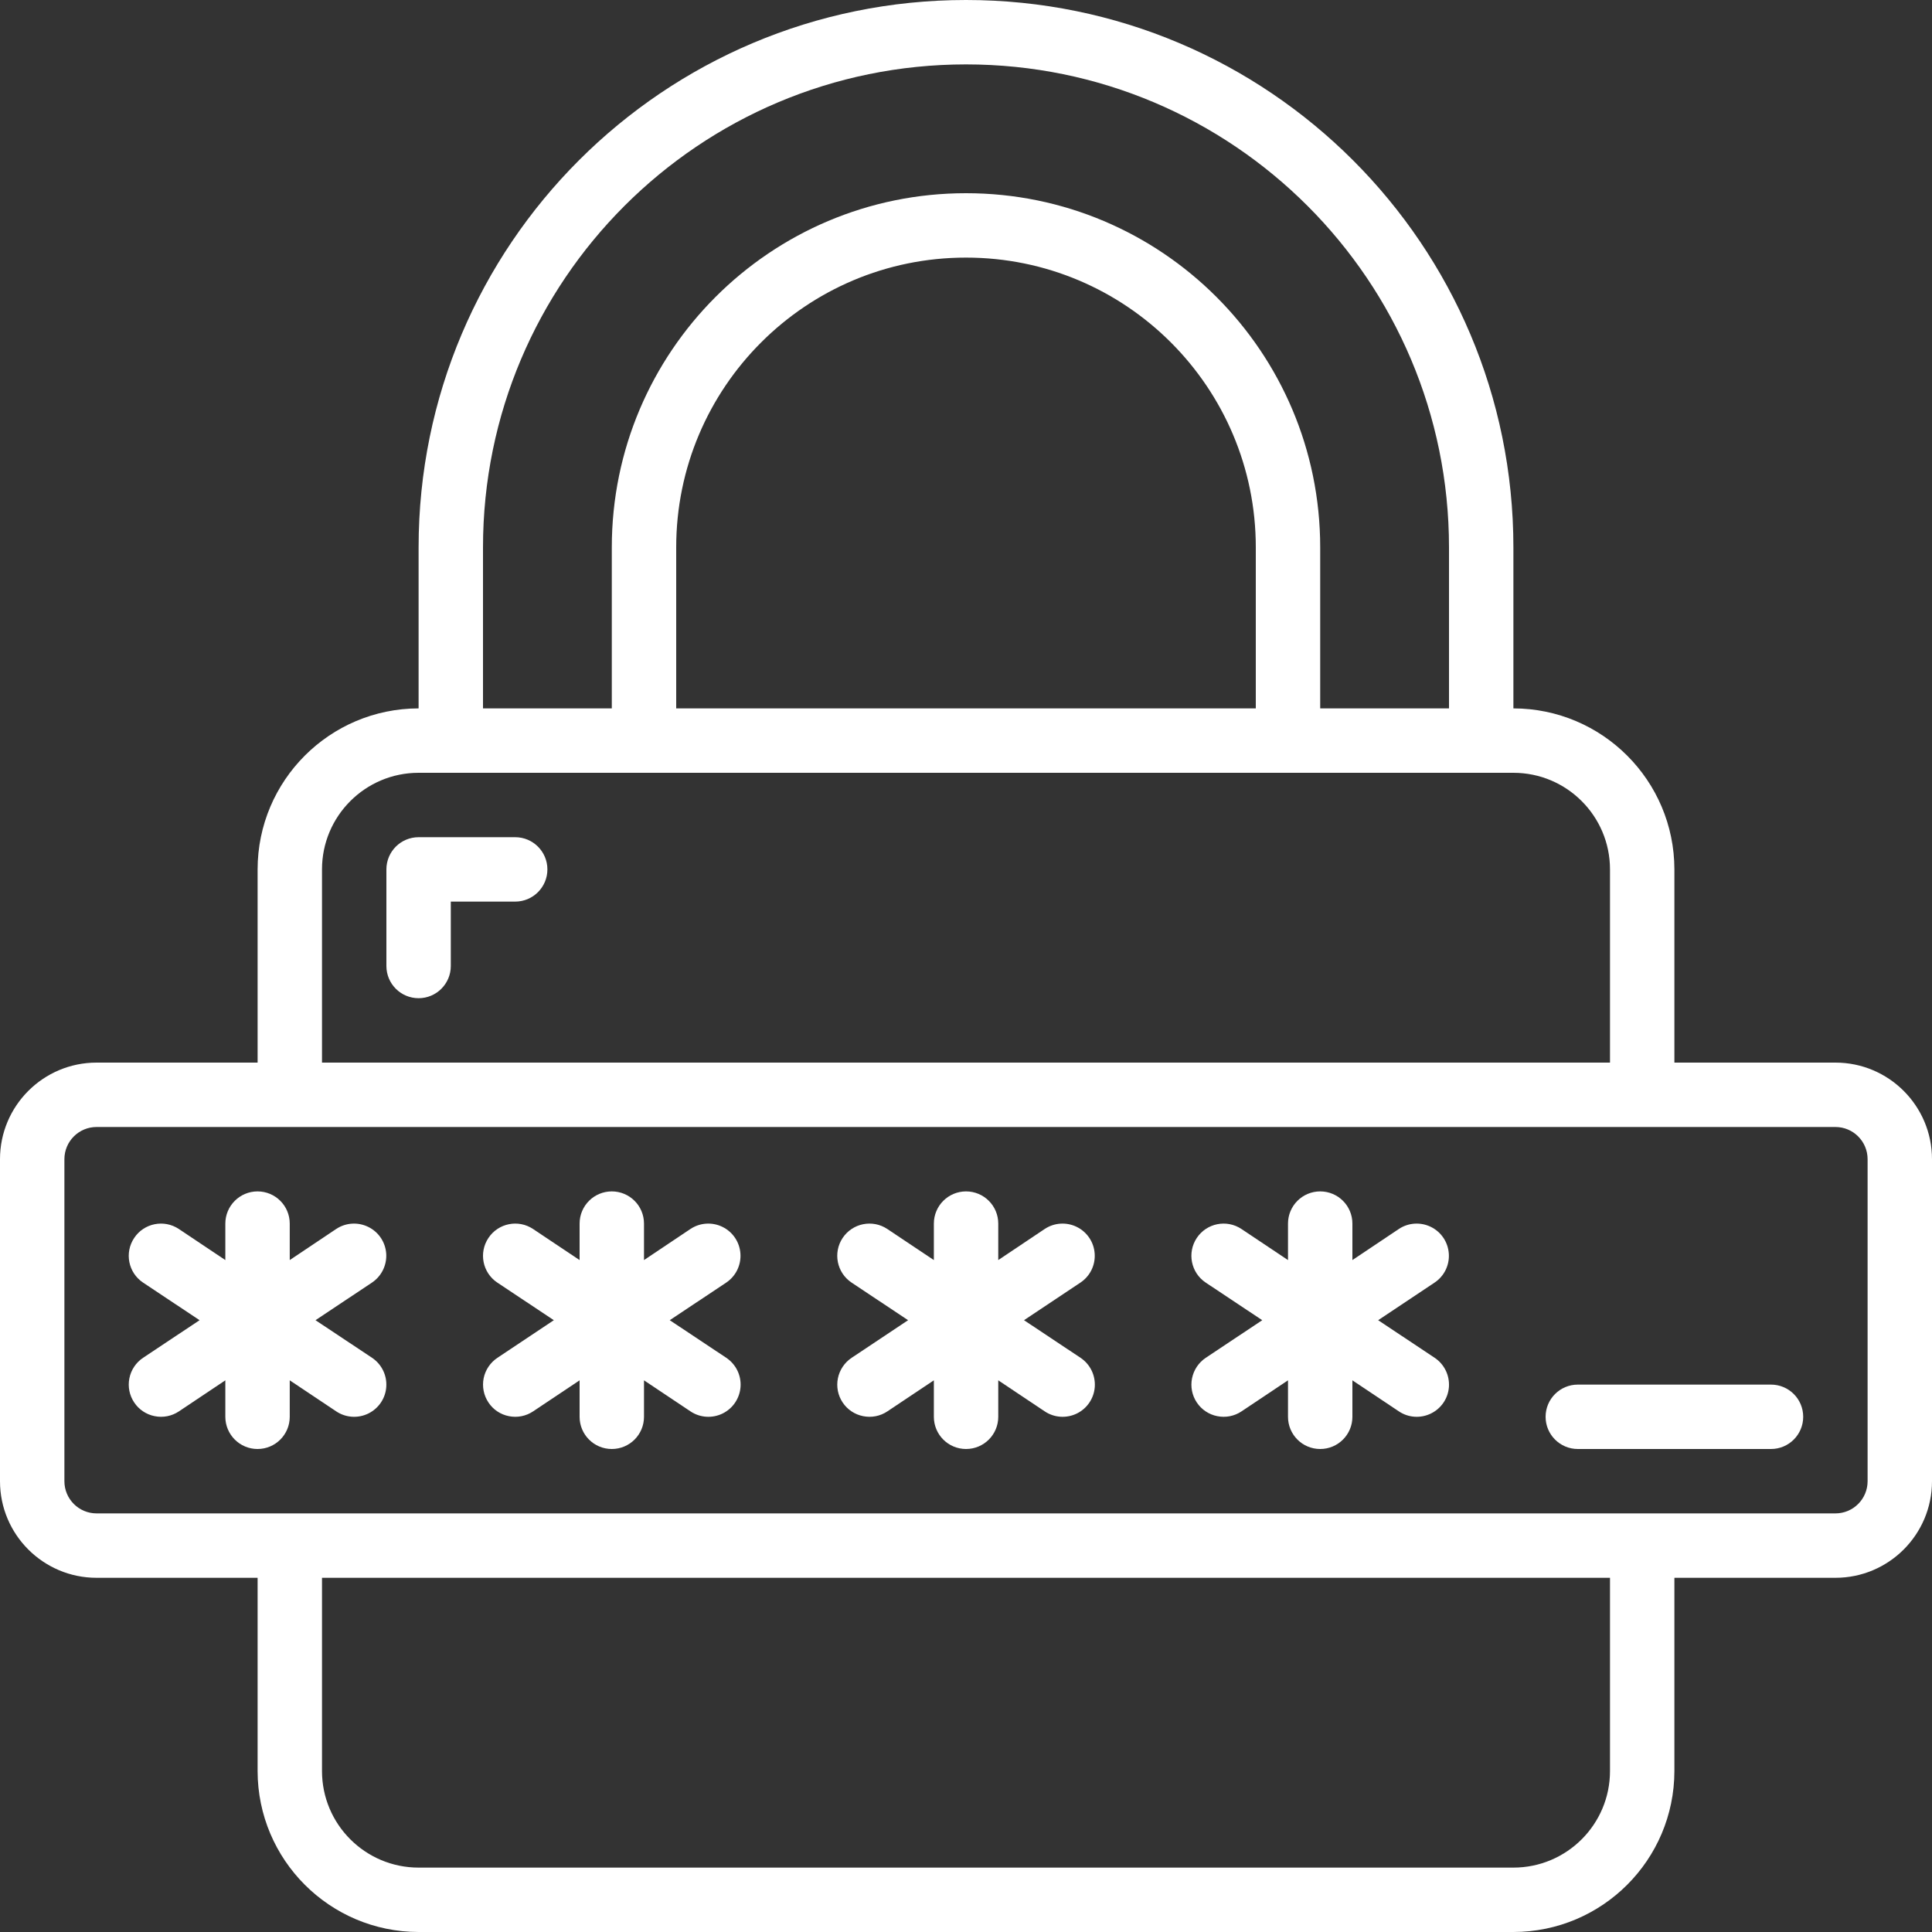
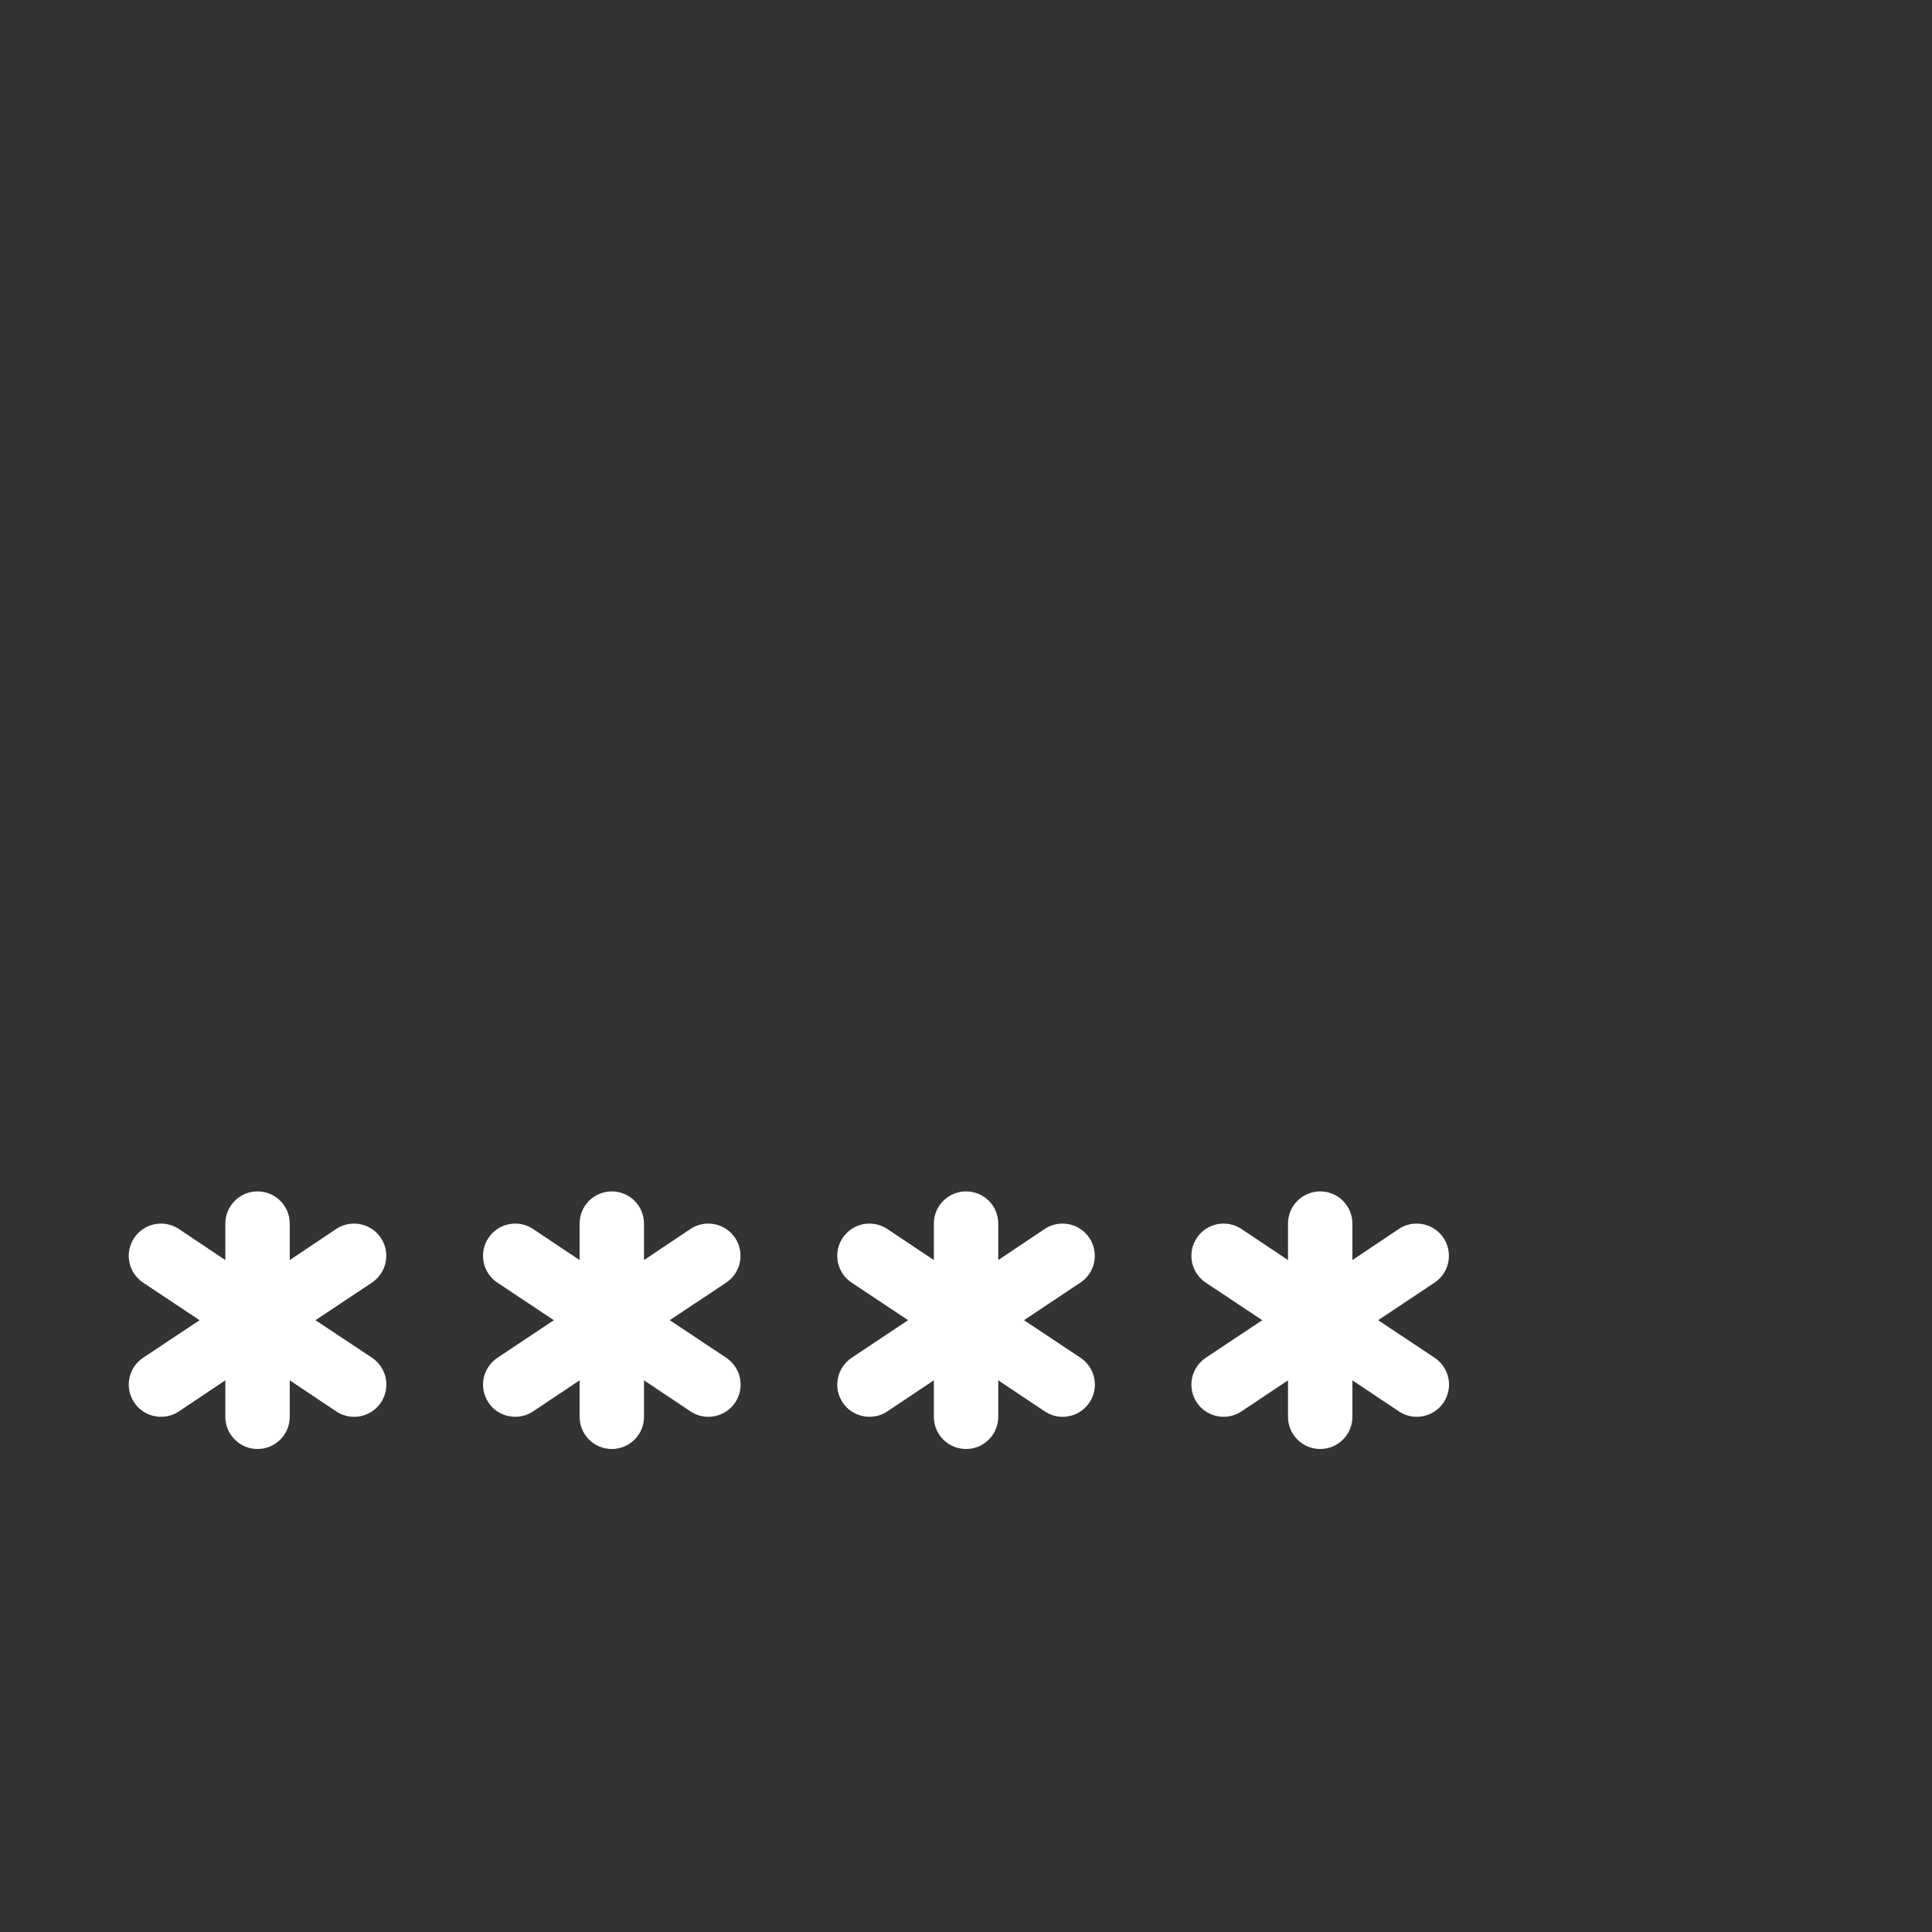
<svg xmlns="http://www.w3.org/2000/svg" width="33" height="33" viewBox="0 0 33 33" fill="none">
  <rect x="0" y="0" width="33" height="33" fill="#333333" stroke="none" />
-   <path d="M1.65 26.95H4.4V30.25C4.402 31.768 5.632 32.998 7.15 33H25.85C27.368 32.998 28.598 31.768 28.6 30.25V26.95H31.35C32.261 26.95 33 26.211 33 25.3V19.8C33 18.889 32.261 18.15 31.35 18.15H28.6V14.85C28.598 13.332 27.368 12.102 25.85 12.1V9.35C25.85 4.186 21.664 0 16.5 0C11.336 0 7.15 4.186 7.15 9.35V12.1C5.632 12.102 4.402 13.332 4.4 14.85V18.15H1.65C0.739 18.15 0 18.889 0 19.8V25.3C0 26.211 0.739 26.95 1.65 26.95ZM27.5 30.25C27.5 31.161 26.761 31.9 25.85 31.9H7.15C6.239 31.9 5.5 31.161 5.5 30.25V26.95H27.5V30.25ZM8.25 9.35C8.25 4.794 11.944 1.1 16.5 1.1C21.056 1.1 24.75 4.794 24.75 9.35V12.1H22.55V9.35C22.55 6.009 19.841 3.3 16.5 3.3C13.159 3.3 10.45 6.009 10.45 9.35V12.1H8.25V9.35ZM11.55 12.1V9.35C11.55 6.616 13.766 4.4 16.5 4.4C19.234 4.4 21.45 6.616 21.45 9.35V12.1H11.55ZM5.5 14.85C5.5 13.939 6.239 13.2 7.15 13.2H25.85C26.761 13.2 27.5 13.939 27.5 14.85V18.15H5.5V14.85ZM1.1 19.8C1.1 19.496 1.346 19.25 1.65 19.25H31.35C31.654 19.25 31.9 19.496 31.9 19.8V25.3C31.9 25.604 31.654 25.85 31.35 25.85H1.65C1.346 25.85 1.1 25.604 1.1 25.3V19.8Z" fill="white" />
  <path d="M2.292 23.955C2.373 24.077 2.499 24.161 2.642 24.189C2.785 24.218 2.933 24.189 3.055 24.108L3.849 23.577V24.2C3.849 24.504 4.096 24.75 4.399 24.75C4.703 24.75 4.949 24.504 4.949 24.2V23.577L5.744 24.108C5.908 24.217 6.117 24.23 6.293 24.143C6.469 24.056 6.586 23.882 6.598 23.686C6.611 23.489 6.518 23.302 6.355 23.192L5.389 22.55L6.353 21.908C6.516 21.799 6.609 21.611 6.597 21.415C6.584 21.218 6.468 21.044 6.291 20.957C6.115 20.87 5.906 20.883 5.742 20.992L4.949 21.523V20.9C4.949 20.596 4.703 20.35 4.399 20.35C4.096 20.35 3.849 20.596 3.849 20.9V21.523L3.055 20.992C2.802 20.824 2.46 20.892 2.292 21.145C2.123 21.398 2.191 21.739 2.444 21.908L3.409 22.55L2.444 23.192C2.323 23.273 2.238 23.399 2.21 23.542C2.181 23.685 2.211 23.834 2.292 23.955Z" fill="white" />
  <path d="M8.343 23.955C8.423 24.077 8.549 24.161 8.692 24.189C8.835 24.218 8.984 24.189 9.105 24.108L9.9 23.577V24.2C9.9 24.504 10.146 24.75 10.45 24.75C10.754 24.75 11 24.504 11 24.2V23.577L11.795 24.108C11.958 24.217 12.168 24.23 12.344 24.143C12.52 24.056 12.636 23.882 12.649 23.686C12.662 23.489 12.569 23.302 12.405 23.192L11.44 22.55L12.404 21.908C12.567 21.799 12.66 21.611 12.647 21.415C12.635 21.218 12.518 21.044 12.342 20.957C12.166 20.87 11.957 20.883 11.793 20.992L11 21.523V20.9C11 20.596 10.754 20.35 10.45 20.35C10.146 20.35 9.9 20.596 9.9 20.9V21.523L9.105 20.992C8.853 20.824 8.511 20.892 8.343 21.145C8.174 21.398 8.242 21.739 8.495 21.908L9.46 22.55L8.497 23.192C8.375 23.273 8.29 23.399 8.261 23.542C8.233 23.685 8.262 23.834 8.343 23.955Z" fill="white" />
  <path d="M20.442 23.955C20.523 24.077 20.649 24.161 20.792 24.189C20.935 24.218 21.084 24.189 21.205 24.108L22 23.577V24.2C22 24.504 22.246 24.75 22.55 24.75C22.854 24.75 23.1 24.504 23.1 24.2V23.577L23.895 24.108C24.058 24.217 24.267 24.23 24.443 24.143C24.62 24.056 24.736 23.882 24.749 23.686C24.761 23.489 24.669 23.302 24.505 23.192L23.54 22.55L24.503 21.908C24.667 21.799 24.76 21.611 24.747 21.415C24.734 21.218 24.618 21.044 24.442 20.957C24.266 20.87 24.056 20.883 23.893 20.992L23.1 21.523V20.9C23.1 20.596 22.854 20.35 22.55 20.35C22.246 20.35 22 20.596 22 20.9V21.523L21.205 20.992C20.952 20.824 20.611 20.892 20.442 21.145C20.274 21.398 20.342 21.739 20.595 21.908L21.56 22.55L20.596 23.192C20.474 23.273 20.39 23.399 20.361 23.542C20.332 23.685 20.361 23.834 20.442 23.955Z" fill="white" />
  <path d="M14.393 23.955C14.474 24.077 14.6 24.161 14.743 24.189C14.886 24.218 15.035 24.189 15.156 24.108L15.951 23.577V24.2C15.951 24.504 16.197 24.75 16.501 24.75C16.805 24.75 17.051 24.504 17.051 24.2V23.577L17.846 24.108C18.009 24.217 18.218 24.23 18.395 24.143C18.571 24.056 18.687 23.882 18.7 23.686C18.712 23.489 18.62 23.302 18.456 23.192L17.491 22.55L18.454 21.908C18.618 21.799 18.711 21.611 18.698 21.415C18.686 21.218 18.569 21.044 18.393 20.957C18.217 20.87 18.008 20.883 17.844 20.992L17.051 21.523V20.9C17.051 20.596 16.805 20.35 16.501 20.35C16.197 20.35 15.951 20.596 15.951 20.9V21.523L15.156 20.992C14.903 20.824 14.562 20.892 14.393 21.145C14.225 21.398 14.293 21.739 14.546 21.908L15.511 22.55L14.547 23.192C14.426 23.273 14.341 23.399 14.312 23.542C14.283 23.685 14.312 23.834 14.393 23.955Z" fill="white" />
-   <path d="M8.8 14.3H7.15C6.846 14.3 6.6 14.546 6.6 14.85V16.5C6.6 16.804 6.846 17.05 7.15 17.05C7.453 17.05 7.7 16.804 7.7 16.5V15.4H8.8C9.103 15.4 9.35 15.154 9.35 14.85C9.35 14.546 9.103 14.3 8.8 14.3Z" fill="white" />
-   <path d="M26.95 24.75H30.25C30.554 24.75 30.8 24.504 30.8 24.2C30.8 23.896 30.554 23.65 30.25 23.65H26.95C26.647 23.65 26.4 23.896 26.4 24.2C26.4 24.504 26.647 24.75 26.95 24.75Z" fill="white" />
</svg>